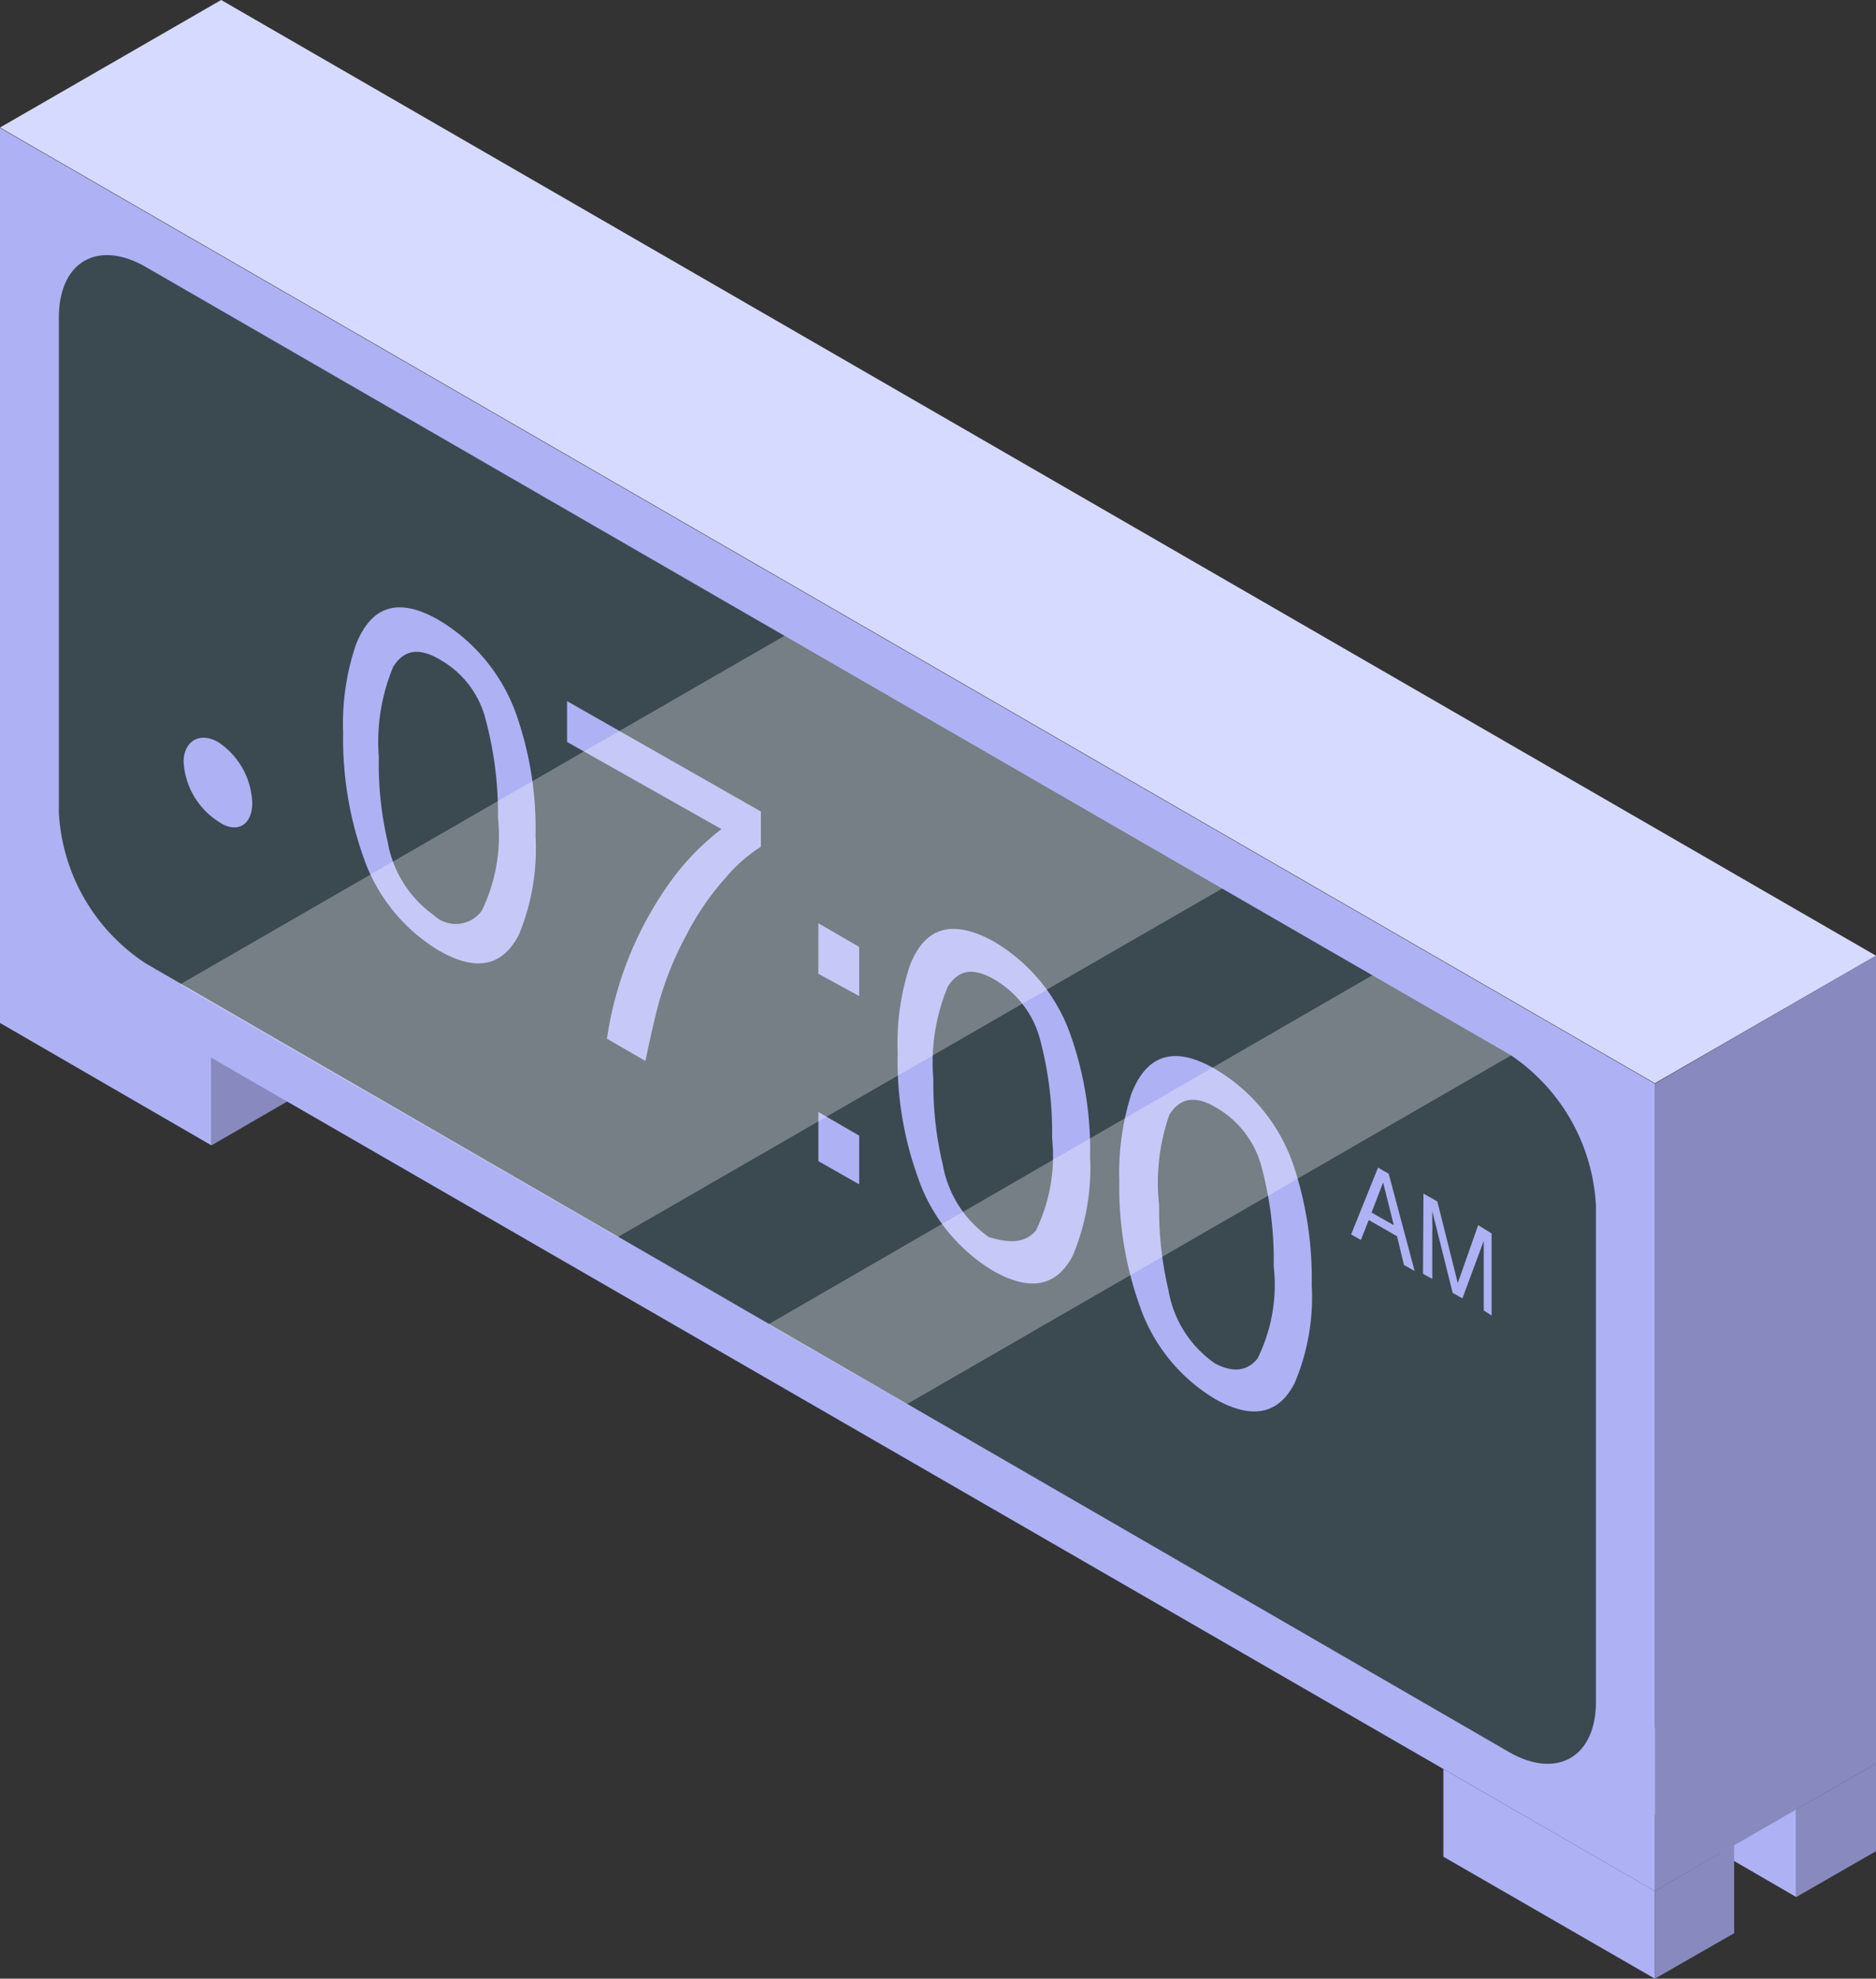
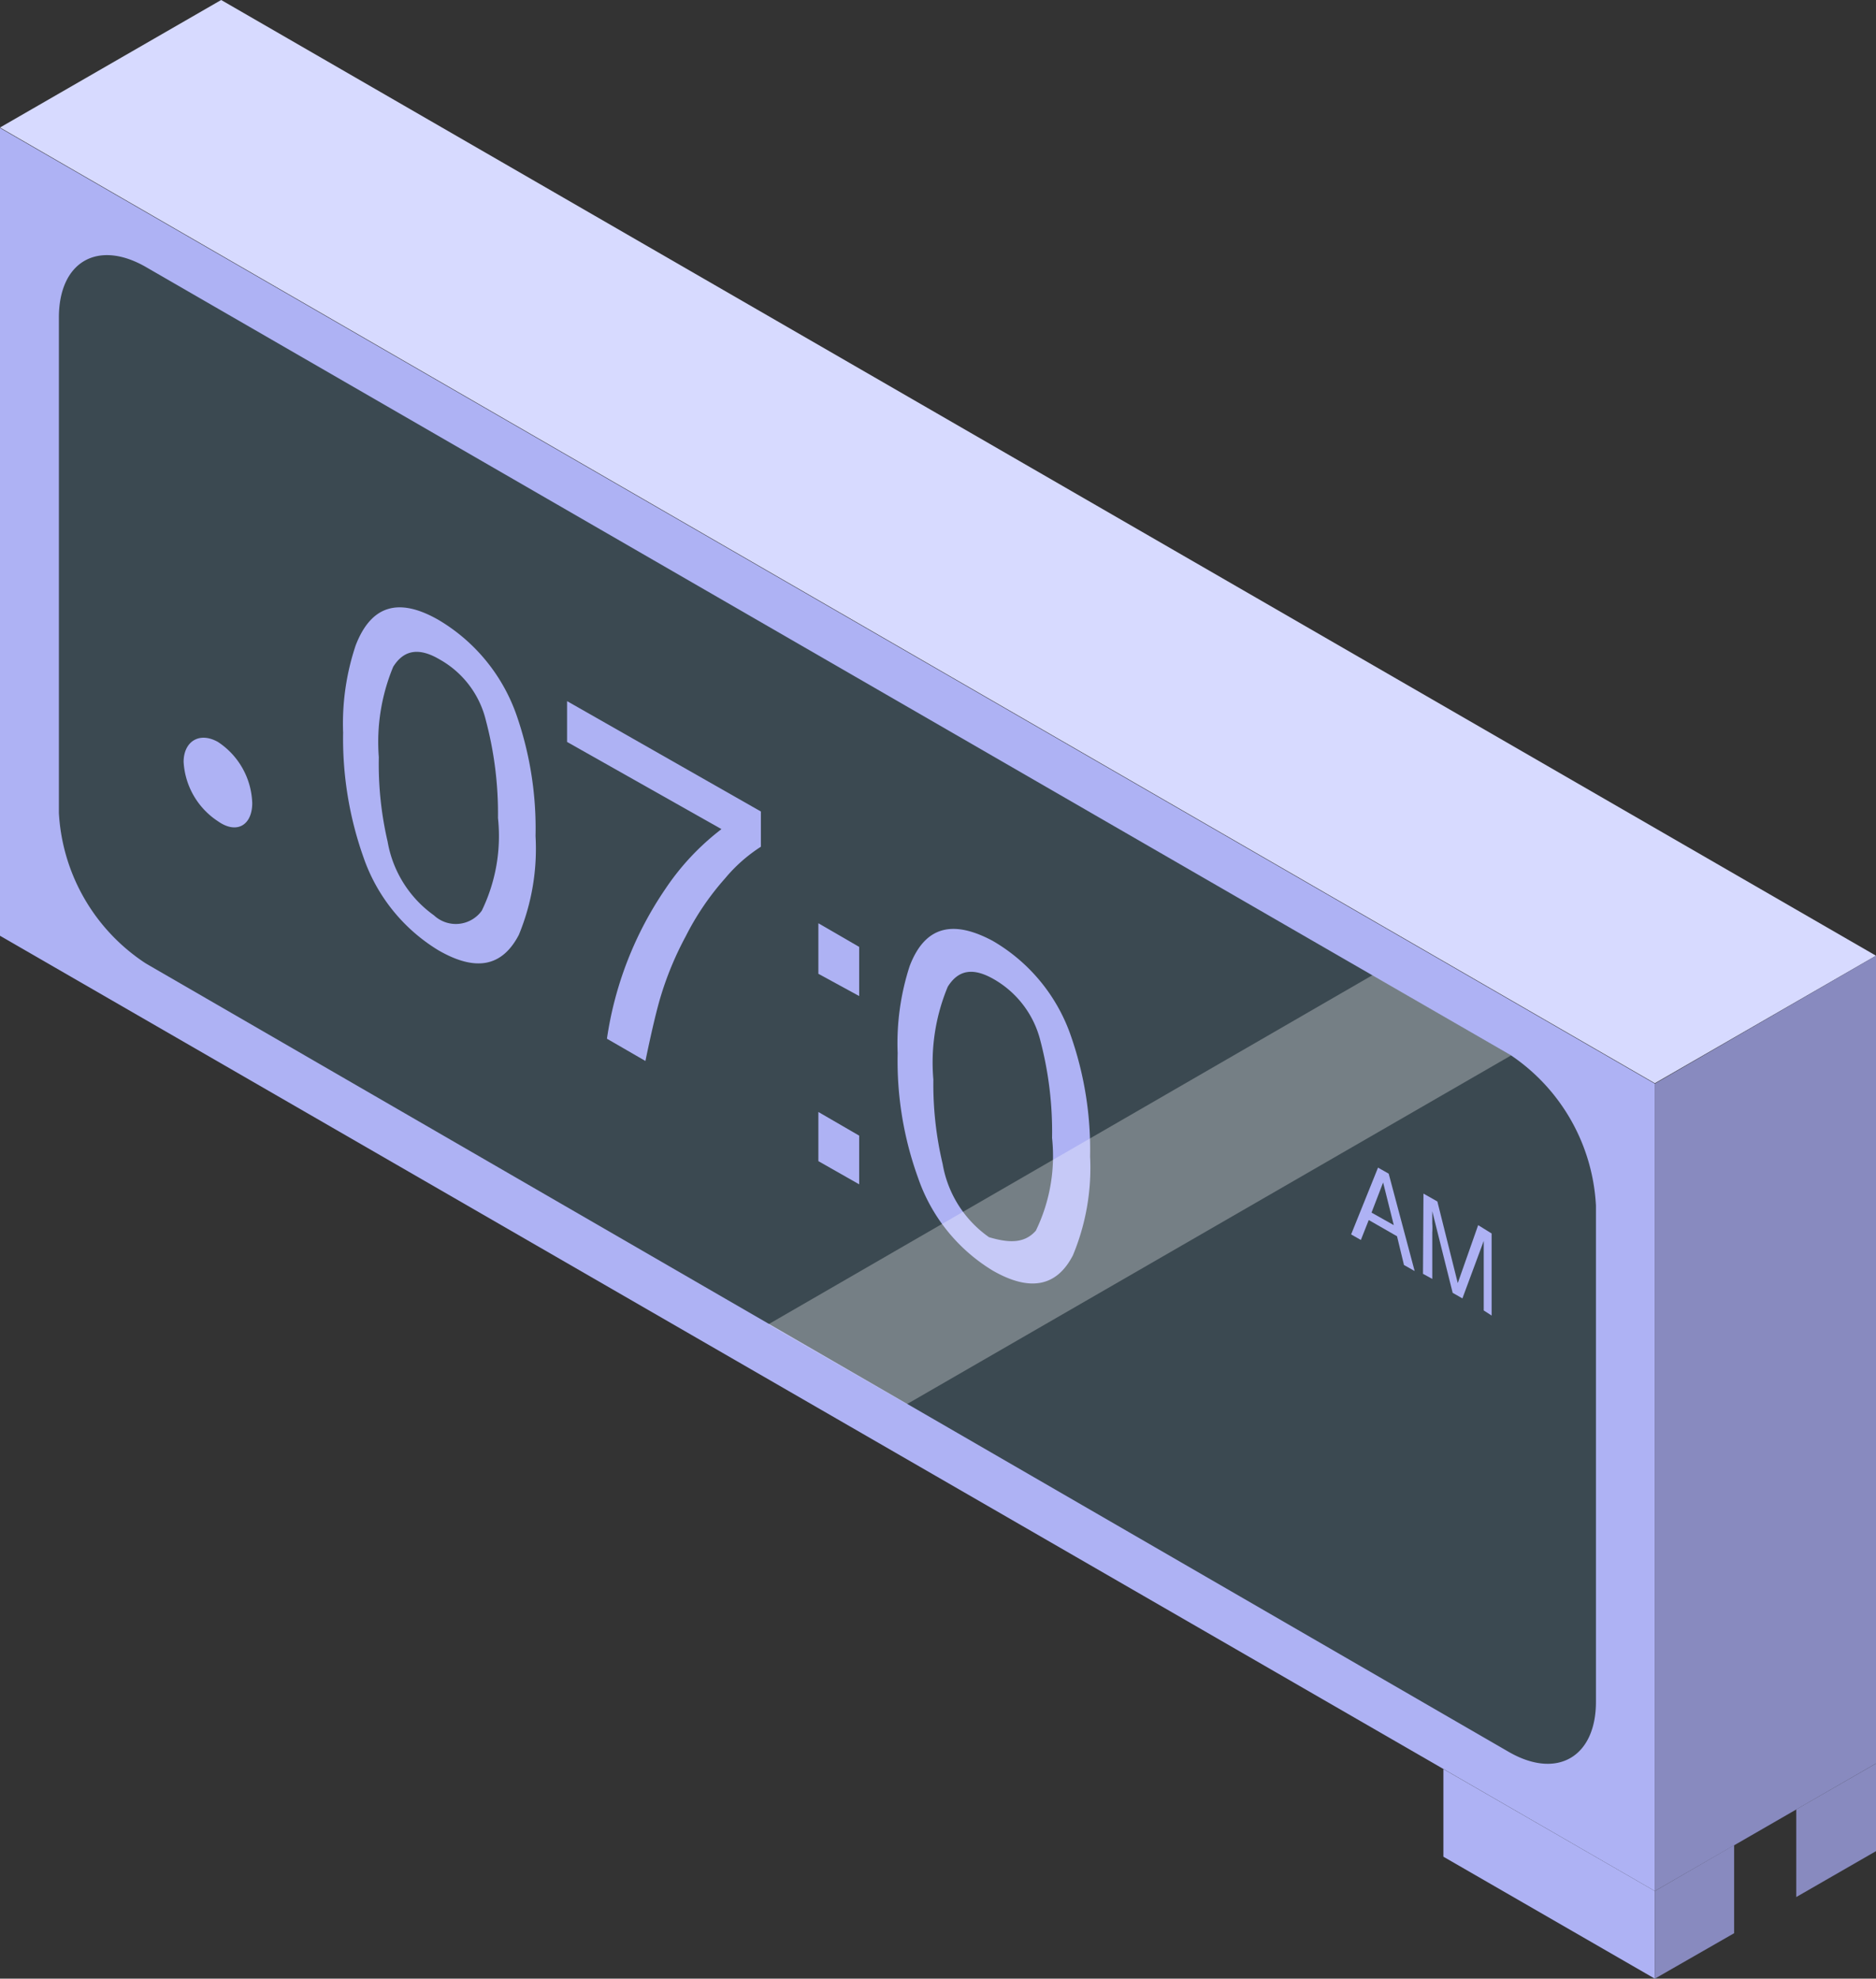
<svg xmlns="http://www.w3.org/2000/svg" viewBox="0 0 40.46 42.67">
  <rect x="0" y="0" width="40.46" height="42.67" fill="#333333" stroke="none" />
  <defs>
    <style> .cls-1 { fill: #aeb2f4; } .cls-2 { fill: #888abf; } .cls-3 { fill: #d7daff; } .cls-4 { fill: #3b4951; } .cls-5 { opacity: 0.3; } .cls-6 { fill: #fff; } </style>
  </defs>
  <g id="Слой_2" data-name="Слой 2">
    <g id="_лой_1" data-name="‘лой_1">
      <g>
        <g>
          <polygon class="cls-1" points="7.62 22.93 3.06 20.3 3.06 18.41 7.62 21.04 7.62 22.93" />
          <polygon class="cls-2" points="7.62 22.93 9.33 21.94 9.33 20.05 7.62 21.04 7.62 22.93" />
        </g>
        <g>
-           <polygon class="cls-1" points="38.74 40.91 34.19 38.27 34.19 36.38 38.74 39.02 38.74 40.91" />
          <polygon class="cls-2" points="38.74 40.91 40.46 39.92 40.46 38.03 38.74 39.02 38.74 40.91" />
        </g>
        <g>
-           <polygon class="cls-1" points="4.56 24.7 0 22.06 0 20.17 4.56 22.8 4.56 24.7" />
-           <polygon class="cls-2" points="4.56 24.7 6.27 23.71 6.27 21.82 4.56 22.8 4.56 24.7" />
-         </g>
+           </g>
        <g>
          <polygon class="cls-1" points="35.69 42.67 31.13 40.04 31.13 38.15 35.69 40.78 35.69 42.67" />
          <polygon class="cls-2" points="35.69 42.67 37.4 41.69 37.4 39.79 35.69 40.78 35.69 42.67" />
        </g>
        <polygon class="cls-3" points="40.46 20.61 4.77 0 0 2.75 35.69 23.36 40.46 20.61" />
        <polygon class="cls-2" points="40.46 38.03 40.46 20.61 35.69 23.37 35.69 40.78 40.46 38.03" />
        <g>
          <polygon class="cls-1" points="35.69 40.78 0 20.18 0 2.76 35.69 23.37 35.69 40.78" />
          <path class="cls-4" d="M34.42,26V36.7c0,1.19-.84,1.68-1.88,1.08l-29.39-17a4.15,4.15,0,0,1-1.88-3.25V6.85c0-1.21.84-1.69,1.88-1.09l29.44,17A4.17,4.17,0,0,1,34.42,26Z" />
          <g>
            <path class="cls-1" d="M11.15,15.45a7.44,7.44,0,0,1,.4,2.58,4.86,4.86,0,0,1-.36,2.13c-.36.69-.93.8-1.74.33a3.79,3.79,0,0,1-1.61-2,7.66,7.66,0,0,1-.44-2.69,5.31,5.31,0,0,1,.27-1.88c.33-.86.92-1.05,1.79-.55A3.87,3.87,0,0,1,11.15,15.45Zm-.76,4.19a3.68,3.68,0,0,0,.35-2,7.83,7.83,0,0,0-.26-2.1,2.06,2.06,0,0,0-1-1.32c-.44-.26-.77-.21-1,.16a4.23,4.23,0,0,0-.31,1.95,7.37,7.37,0,0,0,.19,1.82,2.47,2.47,0,0,0,1,1.59A.69.69,0,0,0,10.39,19.64Z" />
            <path class="cls-1" d="M16.41,17.5v.76a3.36,3.36,0,0,0-.77.68,5.83,5.83,0,0,0-.85,1.25,7,7,0,0,0-.55,1.33c-.08.27-.19.73-.32,1.36l-.83-.48a7.7,7.7,0,0,1,1.26-3.23,5.4,5.4,0,0,1,1.21-1.29L12.23,16v-.88Z" />
            <path class="cls-1" d="M17.65,19.91l.88.51v1.06L17.65,21Zm0,4.07.88.51v1.05l-.88-.5Z" />
            <path class="cls-1" d="M23.1,22.35a7.45,7.45,0,0,1,.41,2.59,4.9,4.9,0,0,1-.37,2.13c-.35.68-.93.79-1.73.33a3.77,3.77,0,0,1-1.61-2,7.4,7.4,0,0,1-.44-2.69,5.38,5.38,0,0,1,.26-1.88c.33-.86.93-1,1.79-.54A3.8,3.8,0,0,1,23.1,22.35Zm-.76,4.19a3.68,3.68,0,0,0,.35-2,7.73,7.73,0,0,0-.25-2.09,2.12,2.12,0,0,0-1-1.33c-.45-.26-.77-.21-1,.16a4.25,4.25,0,0,0-.31,2,7.44,7.44,0,0,0,.2,1.82,2.43,2.43,0,0,0,1,1.58C21.8,26.82,22.11,26.8,22.34,26.54Z" />
-             <path class="cls-1" d="M27.89,25.11a7.7,7.7,0,0,1,.4,2.59,4.76,4.76,0,0,1-.37,2.13c-.35.68-.93.79-1.73.33a3.77,3.77,0,0,1-1.61-2,7.62,7.62,0,0,1-.44-2.69,5.62,5.62,0,0,1,.26-1.88q.5-1.29,1.8-.54A3.84,3.84,0,0,1,27.89,25.11Zm-.77,4.19a3.59,3.59,0,0,0,.35-2,7.73,7.73,0,0,0-.25-2.09,2.09,2.09,0,0,0-1-1.33c-.44-.26-.77-.21-1,.16A4.42,4.42,0,0,0,25,26a7.44,7.44,0,0,0,.2,1.82,2.41,2.41,0,0,0,1,1.58Q26.78,29.71,27.12,29.3Z" />
          </g>
          <path class="cls-1" d="M5.44,17.32A1.64,1.64,0,0,0,4.7,16c-.41-.23-.74,0-.74.43a1.64,1.64,0,0,0,.74,1.28C5.11,18,5.44,17.79,5.44,17.32Z" />
          <g>
            <path class="cls-1" d="M29.72,25.18l.23.13.56,2.1-.23-.13-.15-.62-.61-.35-.17.43-.21-.12Zm.34,1.24-.23-.92-.25.65Z" />
            <path class="cls-1" d="M30.7,25.74l.3.17.44,1.76.44-1.25.29.18v1.77L32,28.26v-1.5L31.54,28l-.21-.12-.44-1.76v.26a1.64,1.64,0,0,1,0,.2v1l-.2-.11Z" />
          </g>
          <g class="cls-5">
-             <polygon class="cls-6" points="26.36 19.16 13.32 26.68 3.88 21.23 16.92 13.71 26.36 19.16" />
            <polygon class="cls-6" points="32.59 22.76 19.56 30.28 16.57 28.56 29.6 21.03 32.59 22.76" />
          </g>
        </g>
      </g>
    </g>
  </g>
</svg>